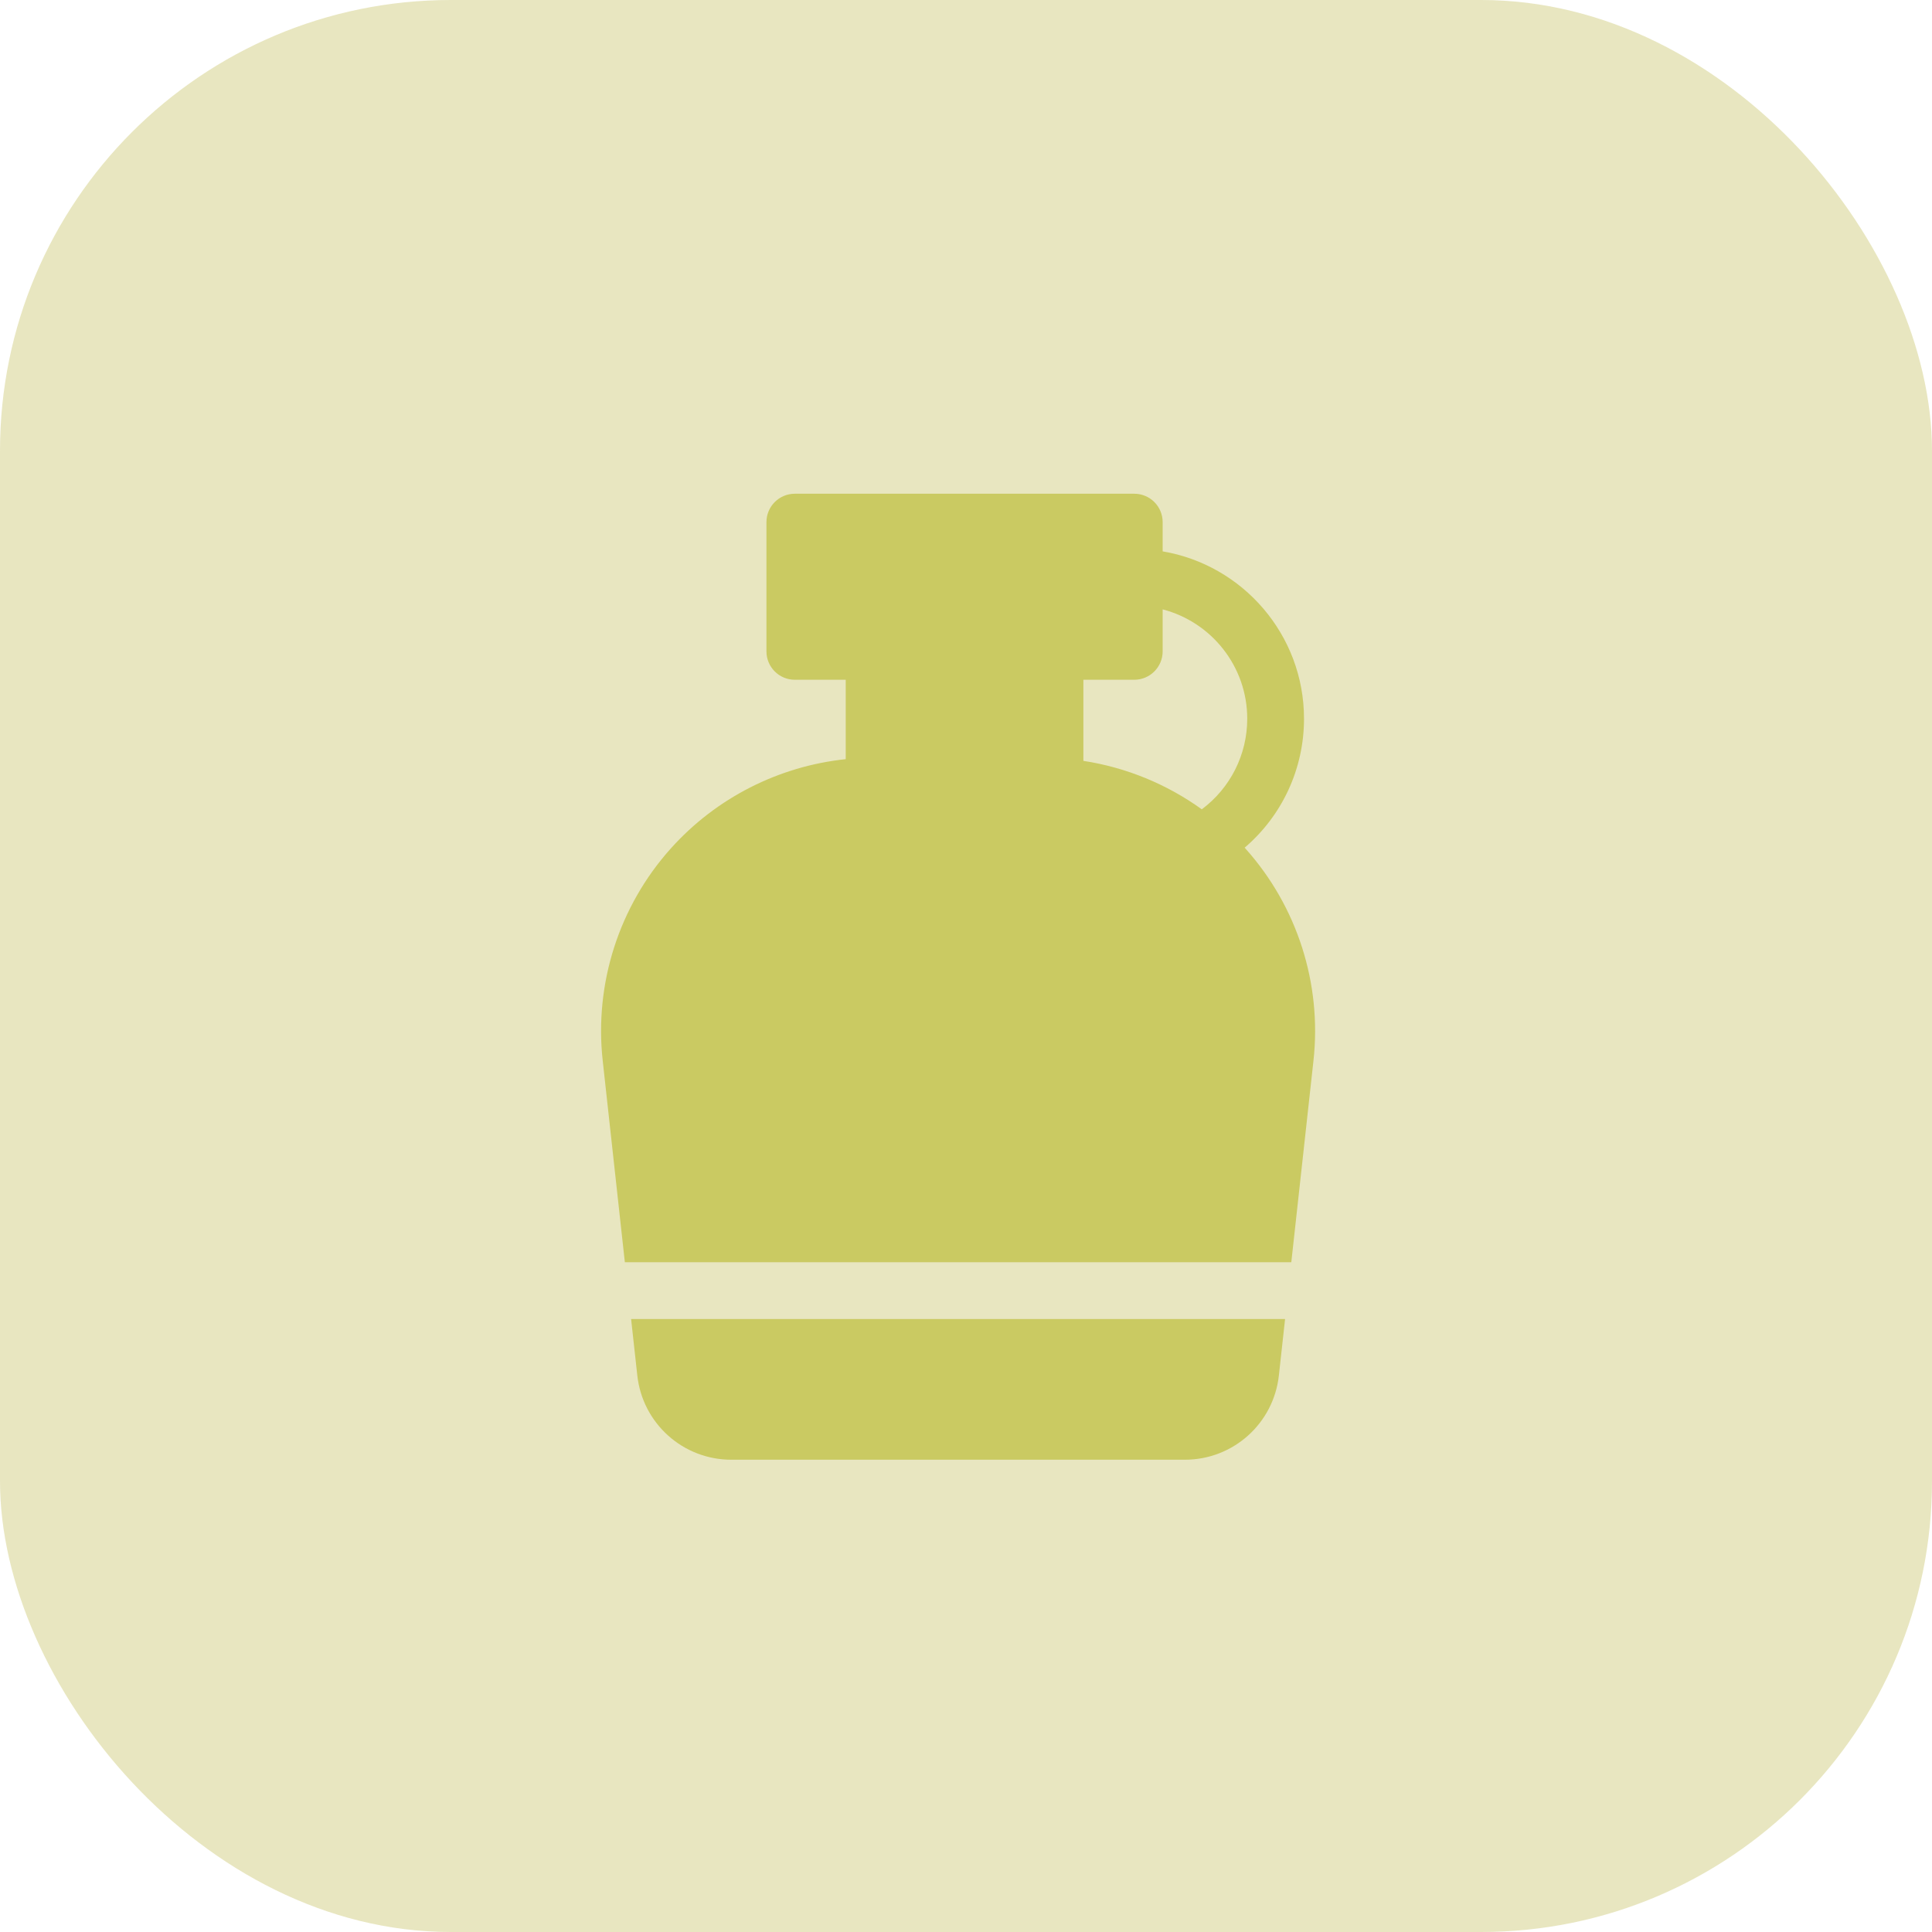
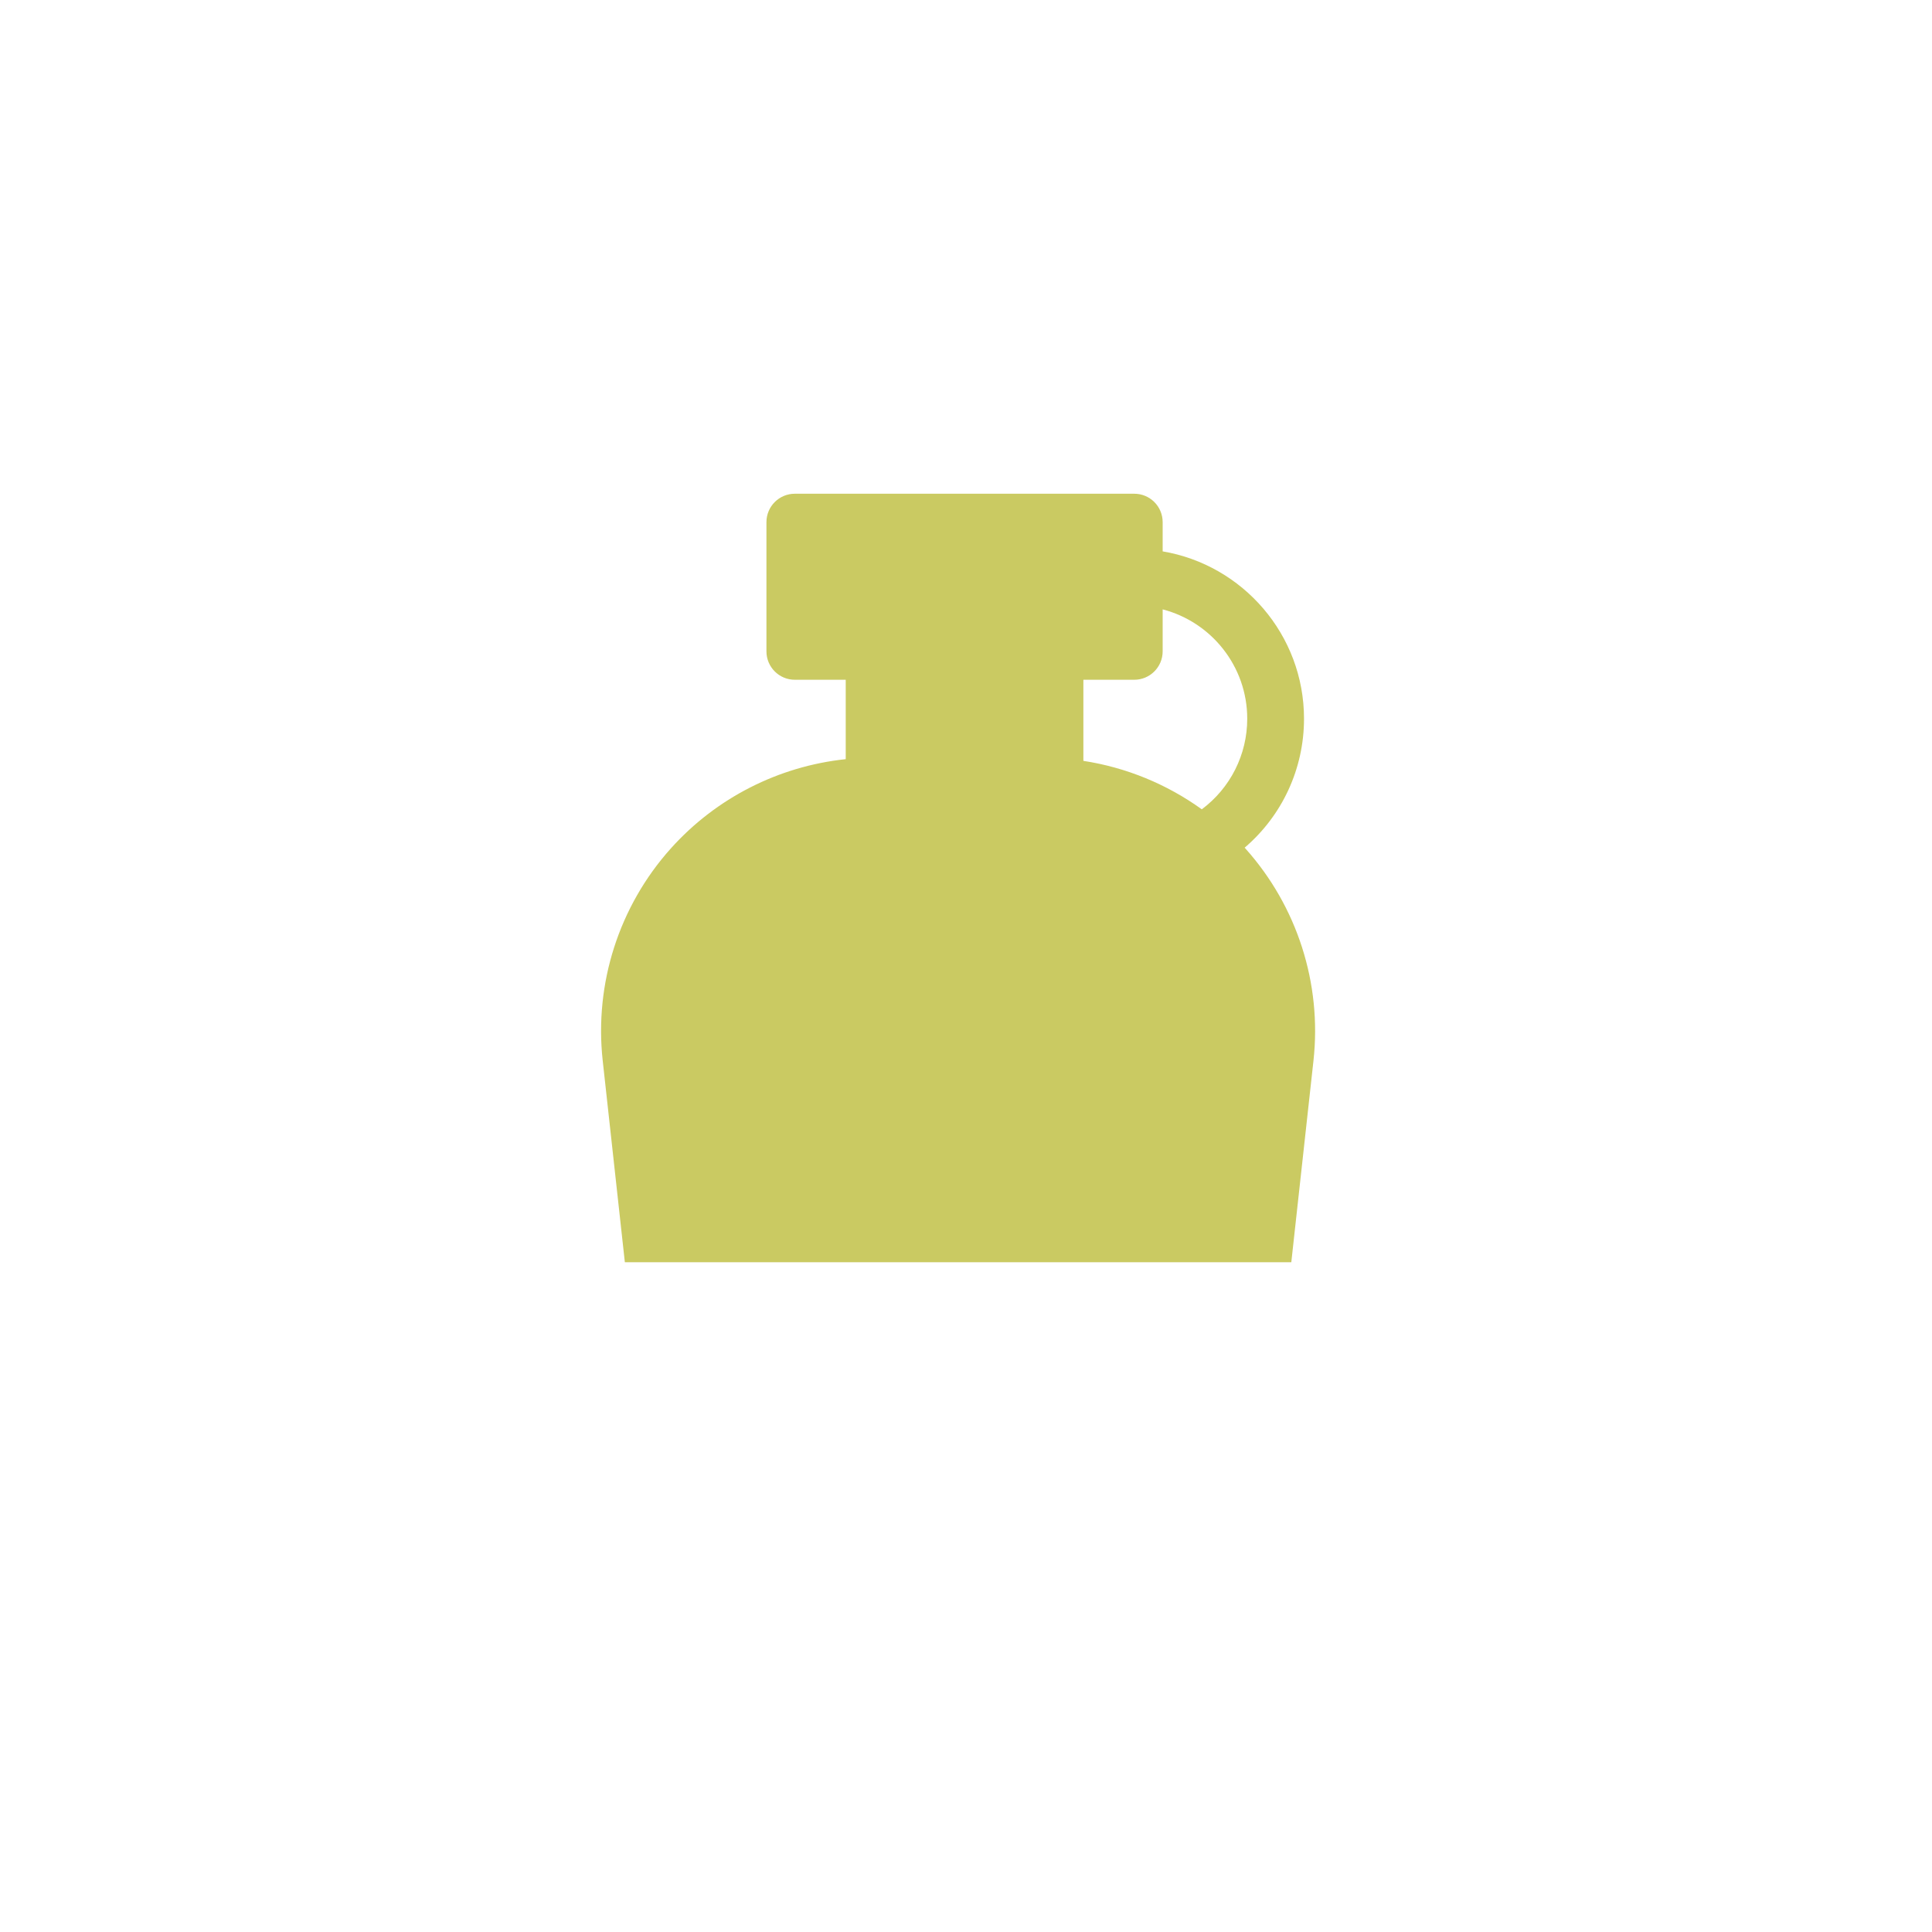
<svg xmlns="http://www.w3.org/2000/svg" width="90" height="90" viewBox="0 0 90 90" fill="none">
-   <rect opacity="0.3" width="90" height="90" rx="21" fill="#B1AC2D" />
  <path d="M58.016 39.527C58.005 39.514 57.993 39.501 57.981 39.488C59.717 38.005 60.746 35.827 60.746 33.481C60.746 29.571 57.894 26.316 54.161 25.685V24.322C54.161 23.592 53.569 23 52.839 23H37.026C36.296 23 35.704 23.592 35.704 24.322V30.343C35.704 31.074 36.296 31.666 37.026 31.666H39.397V35.365C36.276 35.693 33.36 37.168 31.247 39.527C28.837 42.215 27.682 45.816 28.076 49.405L29.108 58.8H60.154L61.187 49.404C61.581 45.816 60.426 42.215 58.016 39.527ZM55.984 37.701C54.353 36.526 52.462 35.75 50.468 35.444V31.666H52.839C53.569 31.666 54.161 31.073 54.161 30.343V28.387C56.425 28.975 58.101 31.035 58.101 33.481C58.101 35.163 57.306 36.716 55.984 37.701Z" fill="#CACA62" />
-   <path d="M29.399 61.444L29.688 64.074C29.934 66.312 31.817 68 34.069 68H55.194C57.445 68 59.329 66.312 59.575 64.074L59.864 61.444H29.399Z" fill="#CACA62" />
</svg>